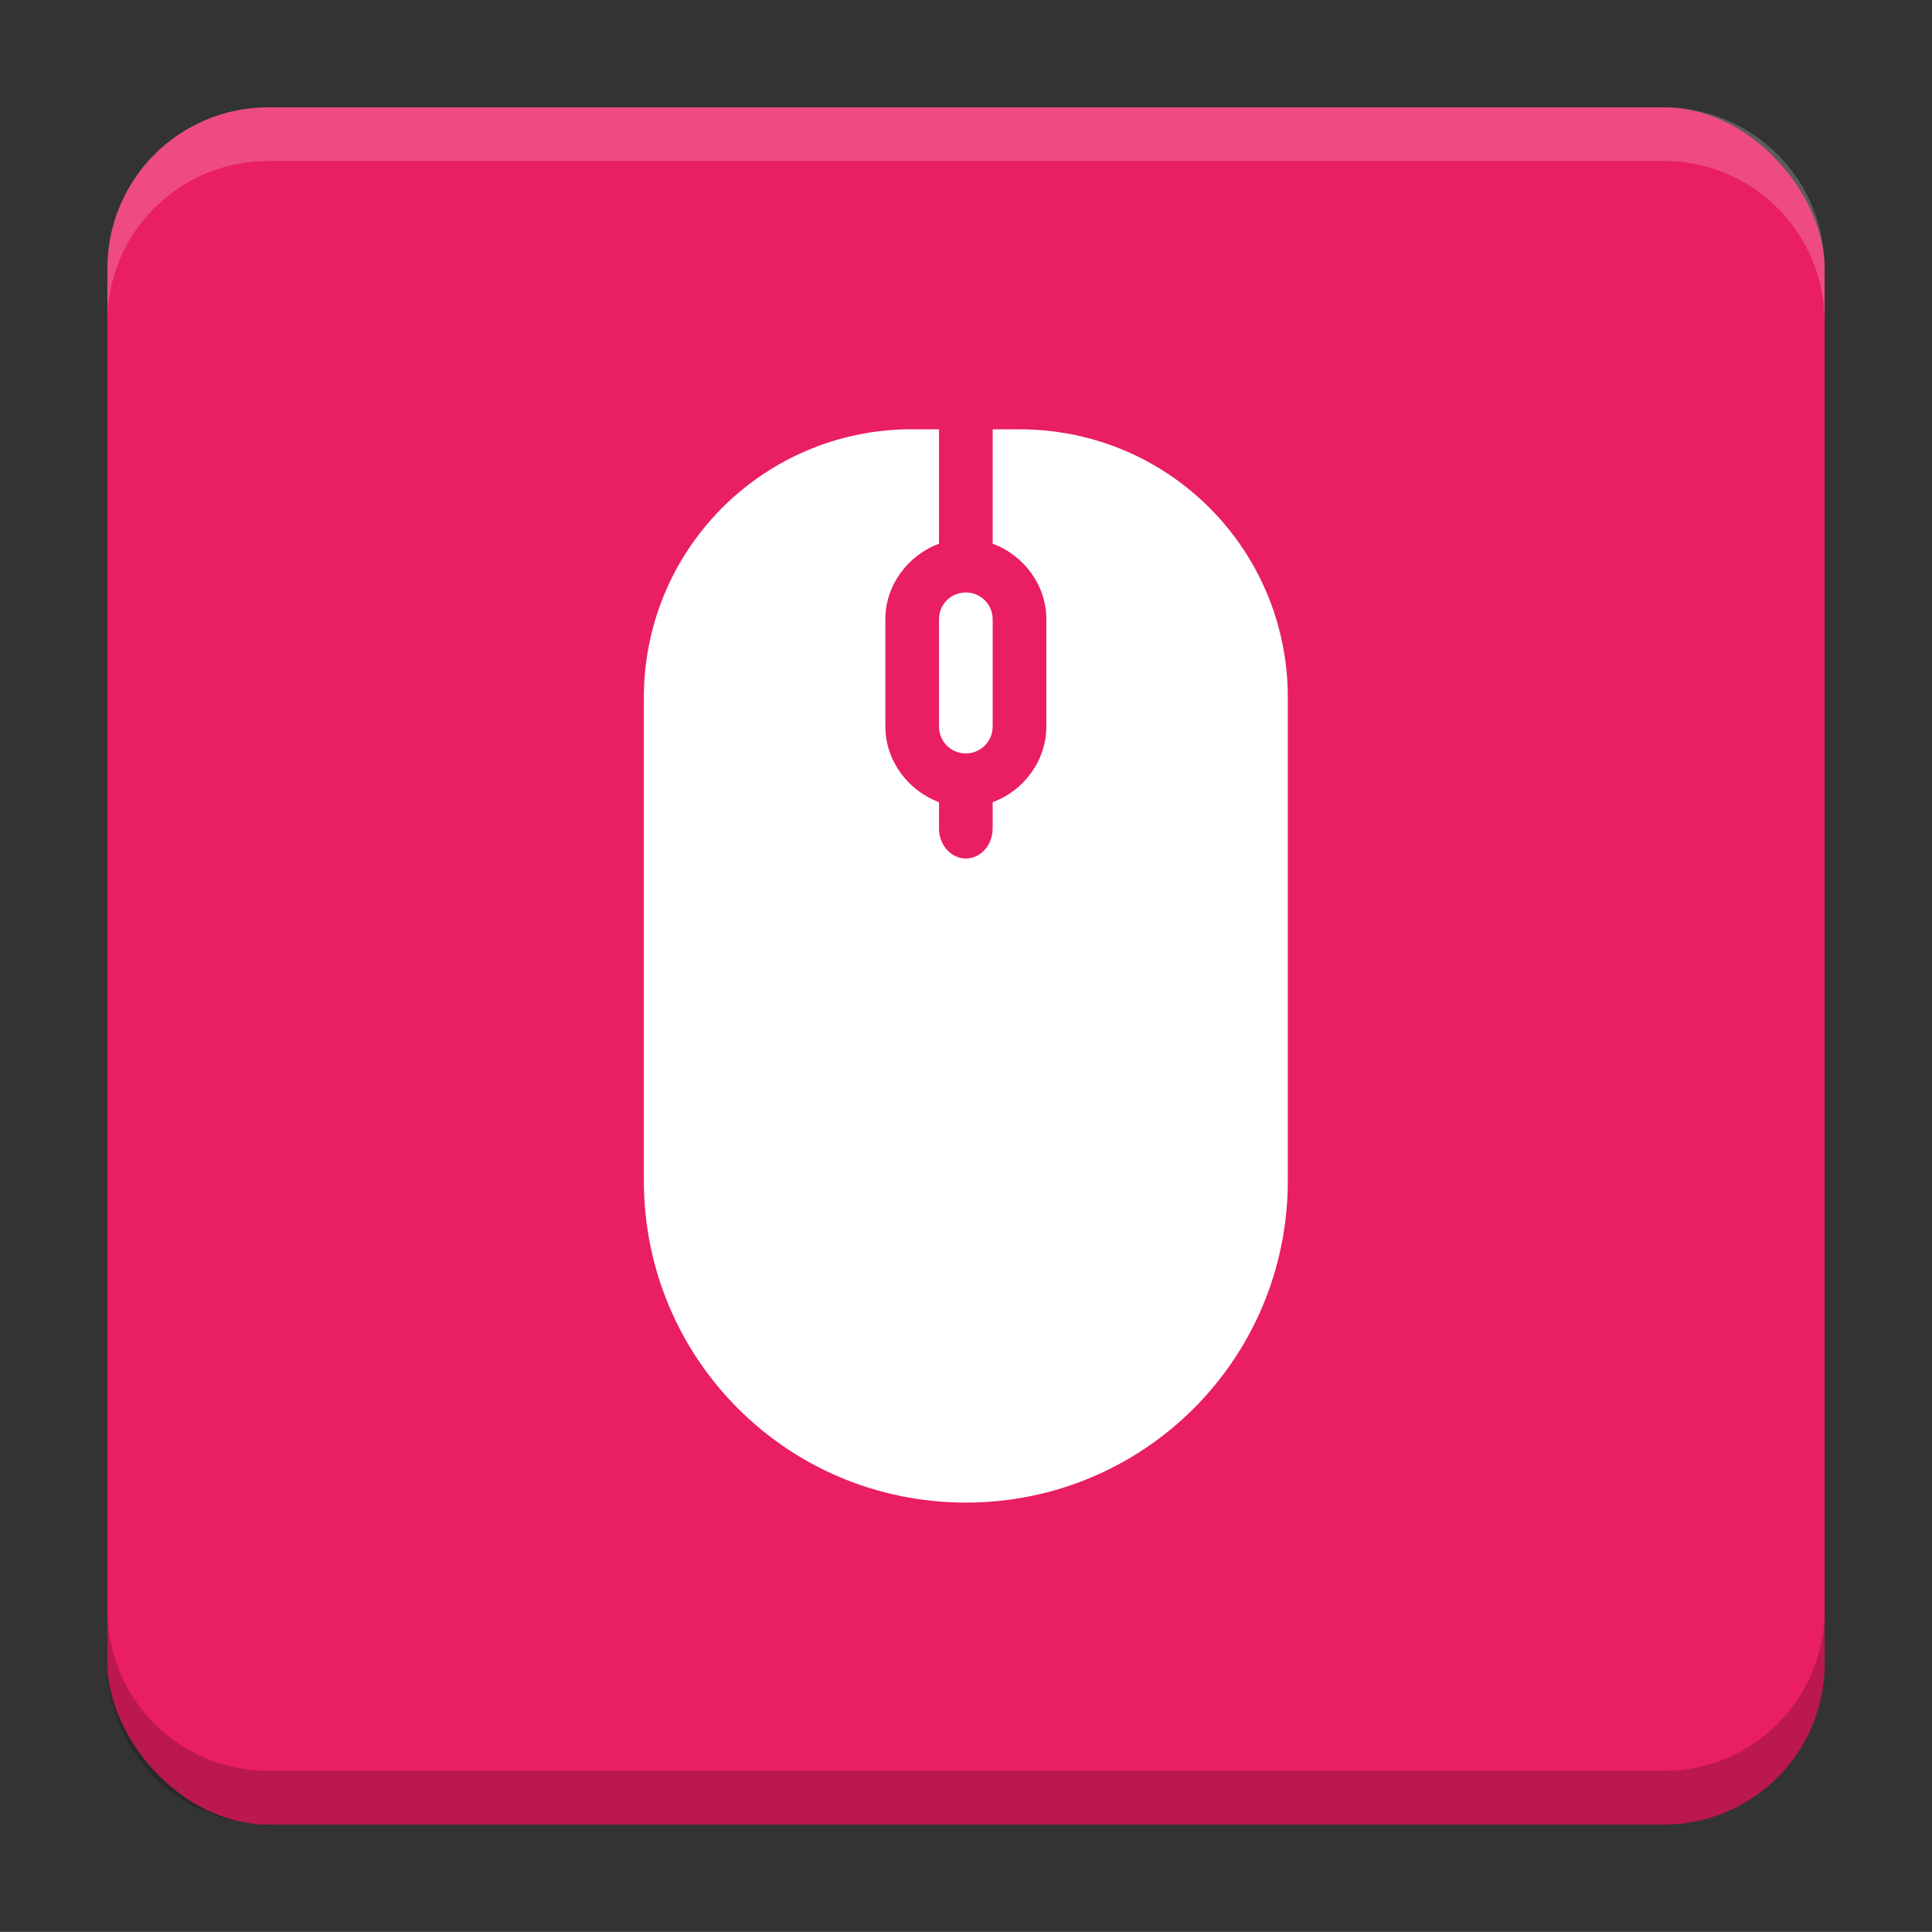
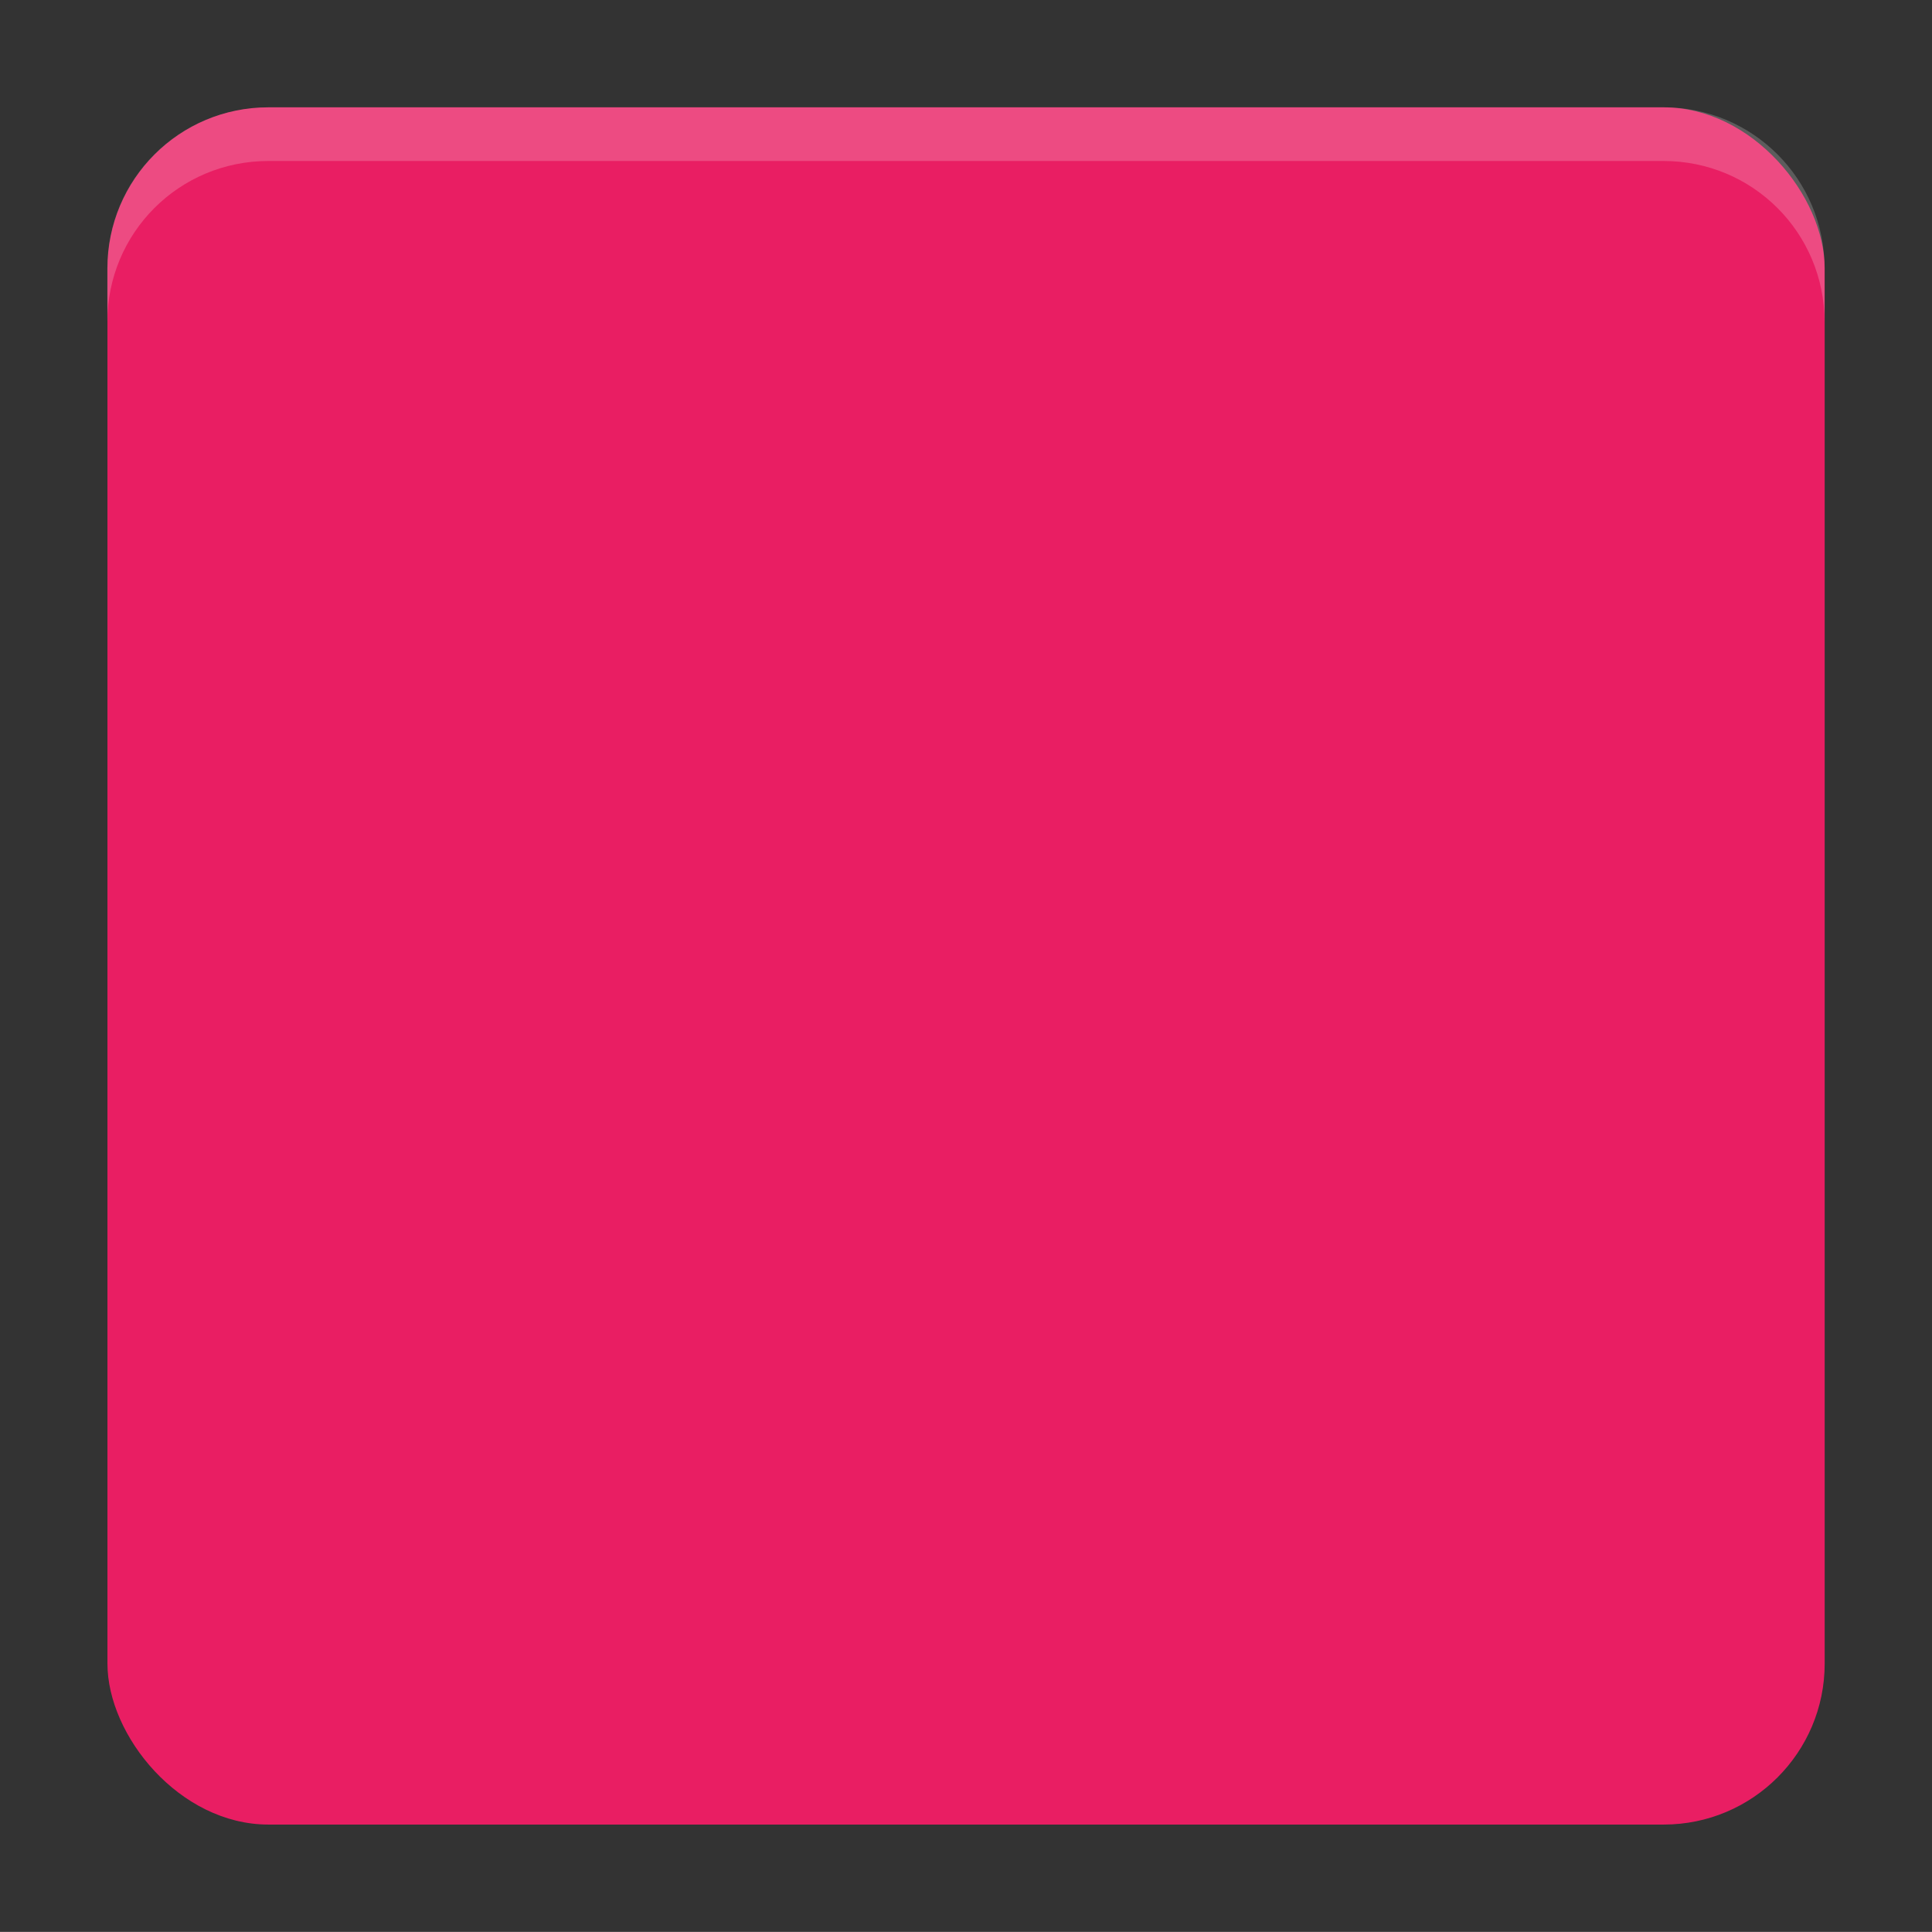
<svg xmlns="http://www.w3.org/2000/svg" version="1.1" viewBox="0 0 18.001 18">
  <rect x="0" y="0" width="18.001" height="18" fill="#333333" stroke="none" />
  <g transform="translate(1.001 -1092.8)">
    <rect x="9.5745e-5" y="1093.8" width="16" height="16" rx="1.5" ry="1.5" fill="#e91e63" />
    <path transform="translate(-1.001 1092.8)" d="m2.5 1c-0.831 0-1.5 0.669-1.5 1.5v0.5c0-0.831 0.669-1.5 1.5-1.5h13c0.831 0 1.5 0.669 1.5 1.5v-0.5c0-0.831-0.669-1.5-1.5-1.5z" fill="#fff" opacity=".2" />
-     <path d="m14.5 1109.8c0.831 0 1.5-0.669 1.5-1.5v-0.5c0 0.831-0.669 1.5-1.5 1.5h-13c-0.831 0-1.5-0.669-1.5-1.5v0.5c0 0.831 0.669 1.5 1.5 1.5z" opacity=".2" />
  </g>
  <g transform="translate(1.001 1)">
-     <path transform="translate(-1.001 -1)" d="m8.435 4c-1.355 0.034-2.436 1.137-2.436 2.5v4.5c0 1.662 1.338 3 3 3s3-1.338 3-3v-4.5c0-1.385-1.115-2.5-2.5-2.5h-0.25v1.066c0.288 0.106 0.5 0.384 0.5 0.703v1c0 0.32-0.212 0.6-0.5 0.705v0.244c0 0.156-0.112 0.281-0.25 0.281s-0.25-0.125-0.25-0.281v-0.244c-0.287-0.106-0.5-0.386-0.5-0.705v-1c0-0.319 0.213-0.597 0.5-0.703v-1.066h-0.25c-0.022 0-0.043-5.412e-4 -0.064 0zm0.564 1.52c-0.139 0-0.25 0.112-0.25 0.25v1c0 0.139 0.112 0.25 0.25 0.25s0.25-0.112 0.25-0.25v-1c0-0.139-0.112-0.25-0.25-0.25z" fill="#fff" style="paint-order:markers stroke fill" />
-   </g>
+     </g>
  <g transform="translate(1.001 1)" display="none" fill="none" opacity=".8" stroke-width=".05">
-     <rect transform="rotate(90)" x="3.342" y="-12.657" width="9.315" height="9.315" display="inline" opacity="1" stroke="#000" />
    <rect x="3" y="4" width="10" height="8" opacity="1" stroke="#0091ff" stroke-linecap="round" stroke-linejoin="round" />
-     <rect transform="rotate(90)" x="3" y="-12" width="10" height="8" display="inline" opacity="1" stroke="#00ff03" stroke-linecap="round" stroke-linejoin="round" />
  </g>
</svg>